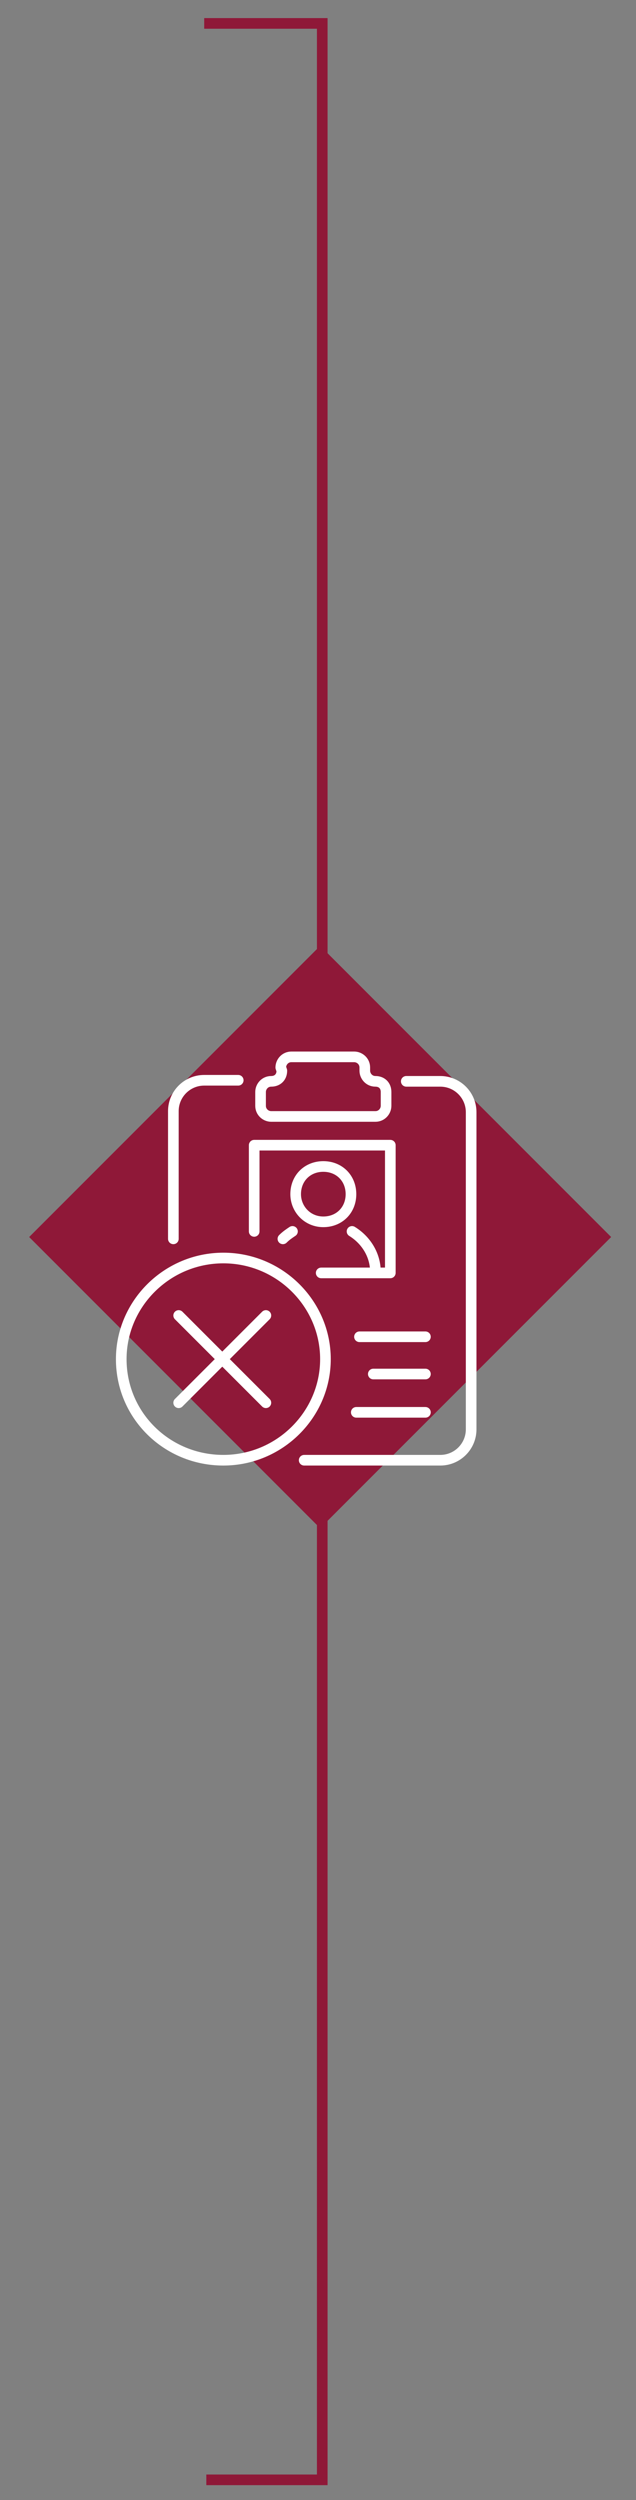
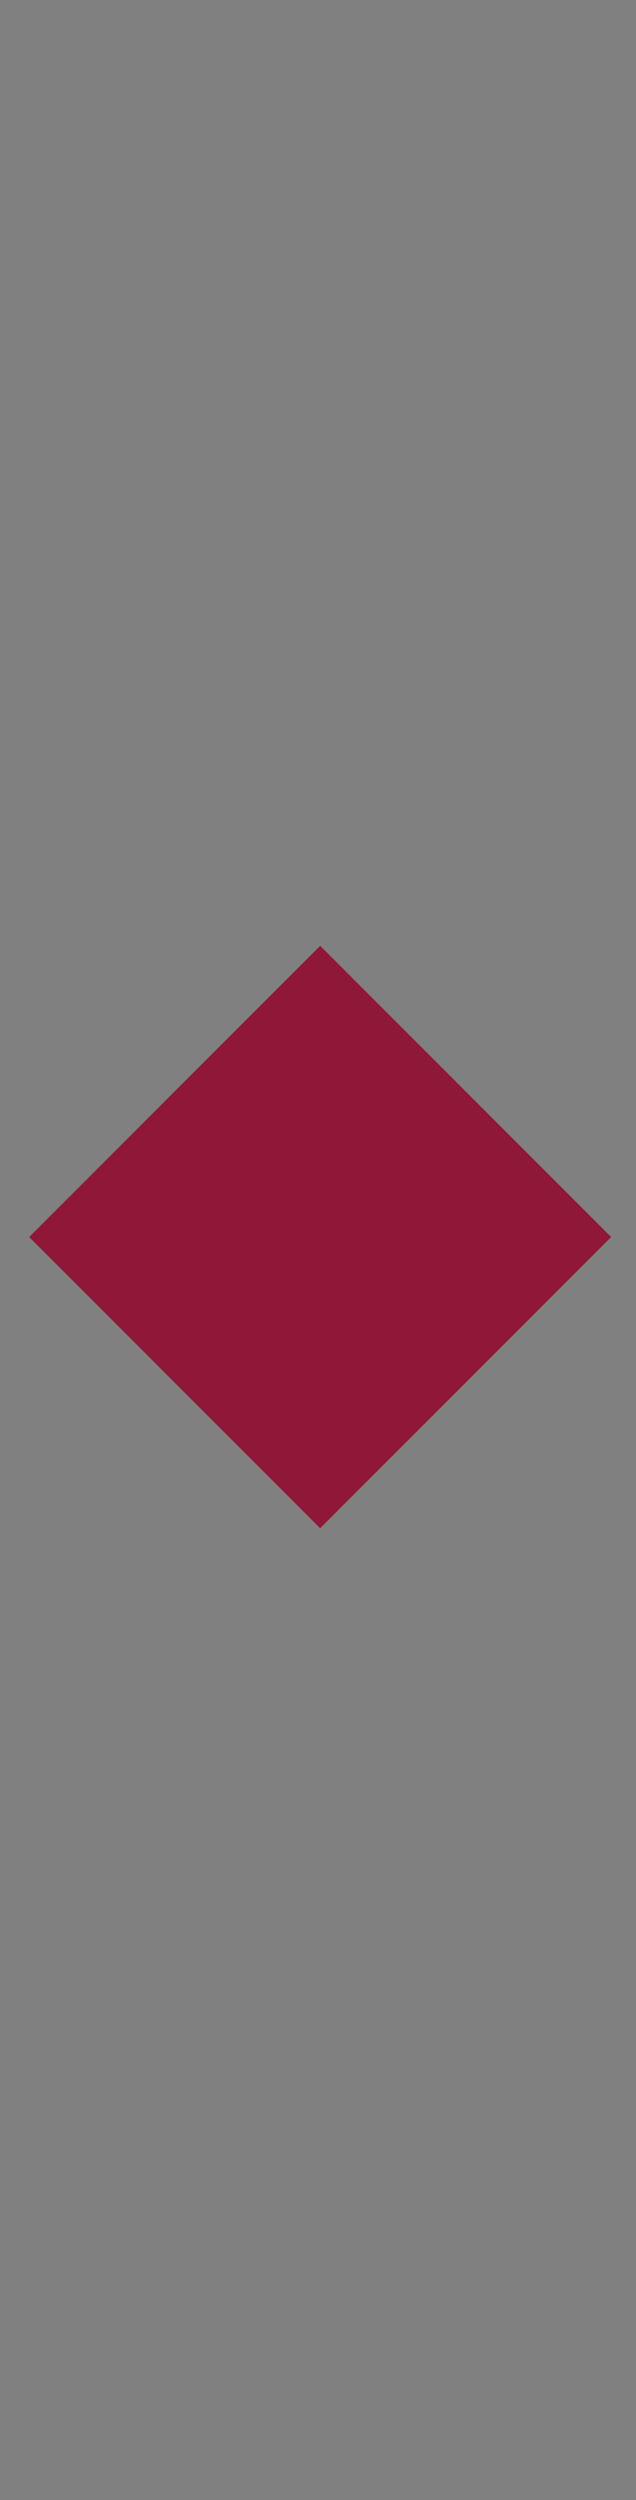
<svg xmlns="http://www.w3.org/2000/svg" version="1.1" id="Layer_1" x="0px" y="0px" viewBox="0 0 59.8 234.9" style="enable-background:new 0 0 59.8 234.9;" xml:space="preserve">
  <rect x="0" y="0" width="59.8" height="234.9" fill="#808080" stroke="none" />
  <style type="text/css">
	.st0{fill:none;}
	.st1{fill:none;stroke:#8F1838;}
	.st2{fill:#8F1838;}
	.st3{fill:none;stroke:#FFFFFF;stroke-linecap:round;stroke-linejoin:round;}
</style>
-   <rect x="-73.8" y="-124.2" class="st0" width="643.5" height="858.9" />
-   <polyline class="st1" points="19.2,2.2 30.3,2.2 30.3,233 19.4,233 " />
  <rect x="10.8" y="96.9" transform="matrix(0.707 -0.707 0.707 0.707 -73.402 55.356)" class="st2" width="38.7" height="38.7" />
-   <rect x="-73.8" y="-124.2" class="st0" width="643.5" height="858.9" />
  <g>
-     <path class="st3" d="M33.5,132.7H40 M35.1,129.1H40 M33.8,125.6H40 M23.9,115.7v-8.1h12.8v12h-6.5 M33.1,115.7   c1.3,0.8,2.2,2.2,2.2,3.8 M26.6,116.4c0.3-0.3,0.6-0.5,0.9-0.7 M30.4,109.6c1.5,0,2.6,1.1,2.6,2.6s-1.1,2.6-2.6,2.6   s-2.6-1.2-2.6-2.6C27.8,110.7,28.9,109.6,30.4,109.6z M26.5,100.6L26.5,100.6c0,0.6-0.4,1-1,1s-1,0.5-1,1v1.3c0,0.6,0.5,1,1,1h9.8   c0.6,0,1-0.5,1-1v-1.3c0-0.6-0.4-1-1-1c-0.6,0-1-0.5-1-1v-0.3c0-0.6-0.5-1-1-1h-5.9c-0.6,0-1,0.5-1,1L26.5,100.6L26.5,100.6z    M16.3,116.4v-12c0-1.6,1.3-2.9,2.9-2.9h3.2 M38.2,101.6h3.2c1.6,0,2.9,1.3,2.9,2.9v29.8c0,1.6-1.3,2.9-2.9,2.9H28.6 M16.8,131.8   l8.2-8.2 M16.8,123.6l8.2,8.2 M21,118.2c5.3,0,9.6,4.3,9.6,9.5s-4.3,9.5-9.6,9.5s-9.6-4.2-9.6-9.5C11.4,122.5,15.7,118.2,21,118.2z   " />
-   </g>
+     </g>
</svg>